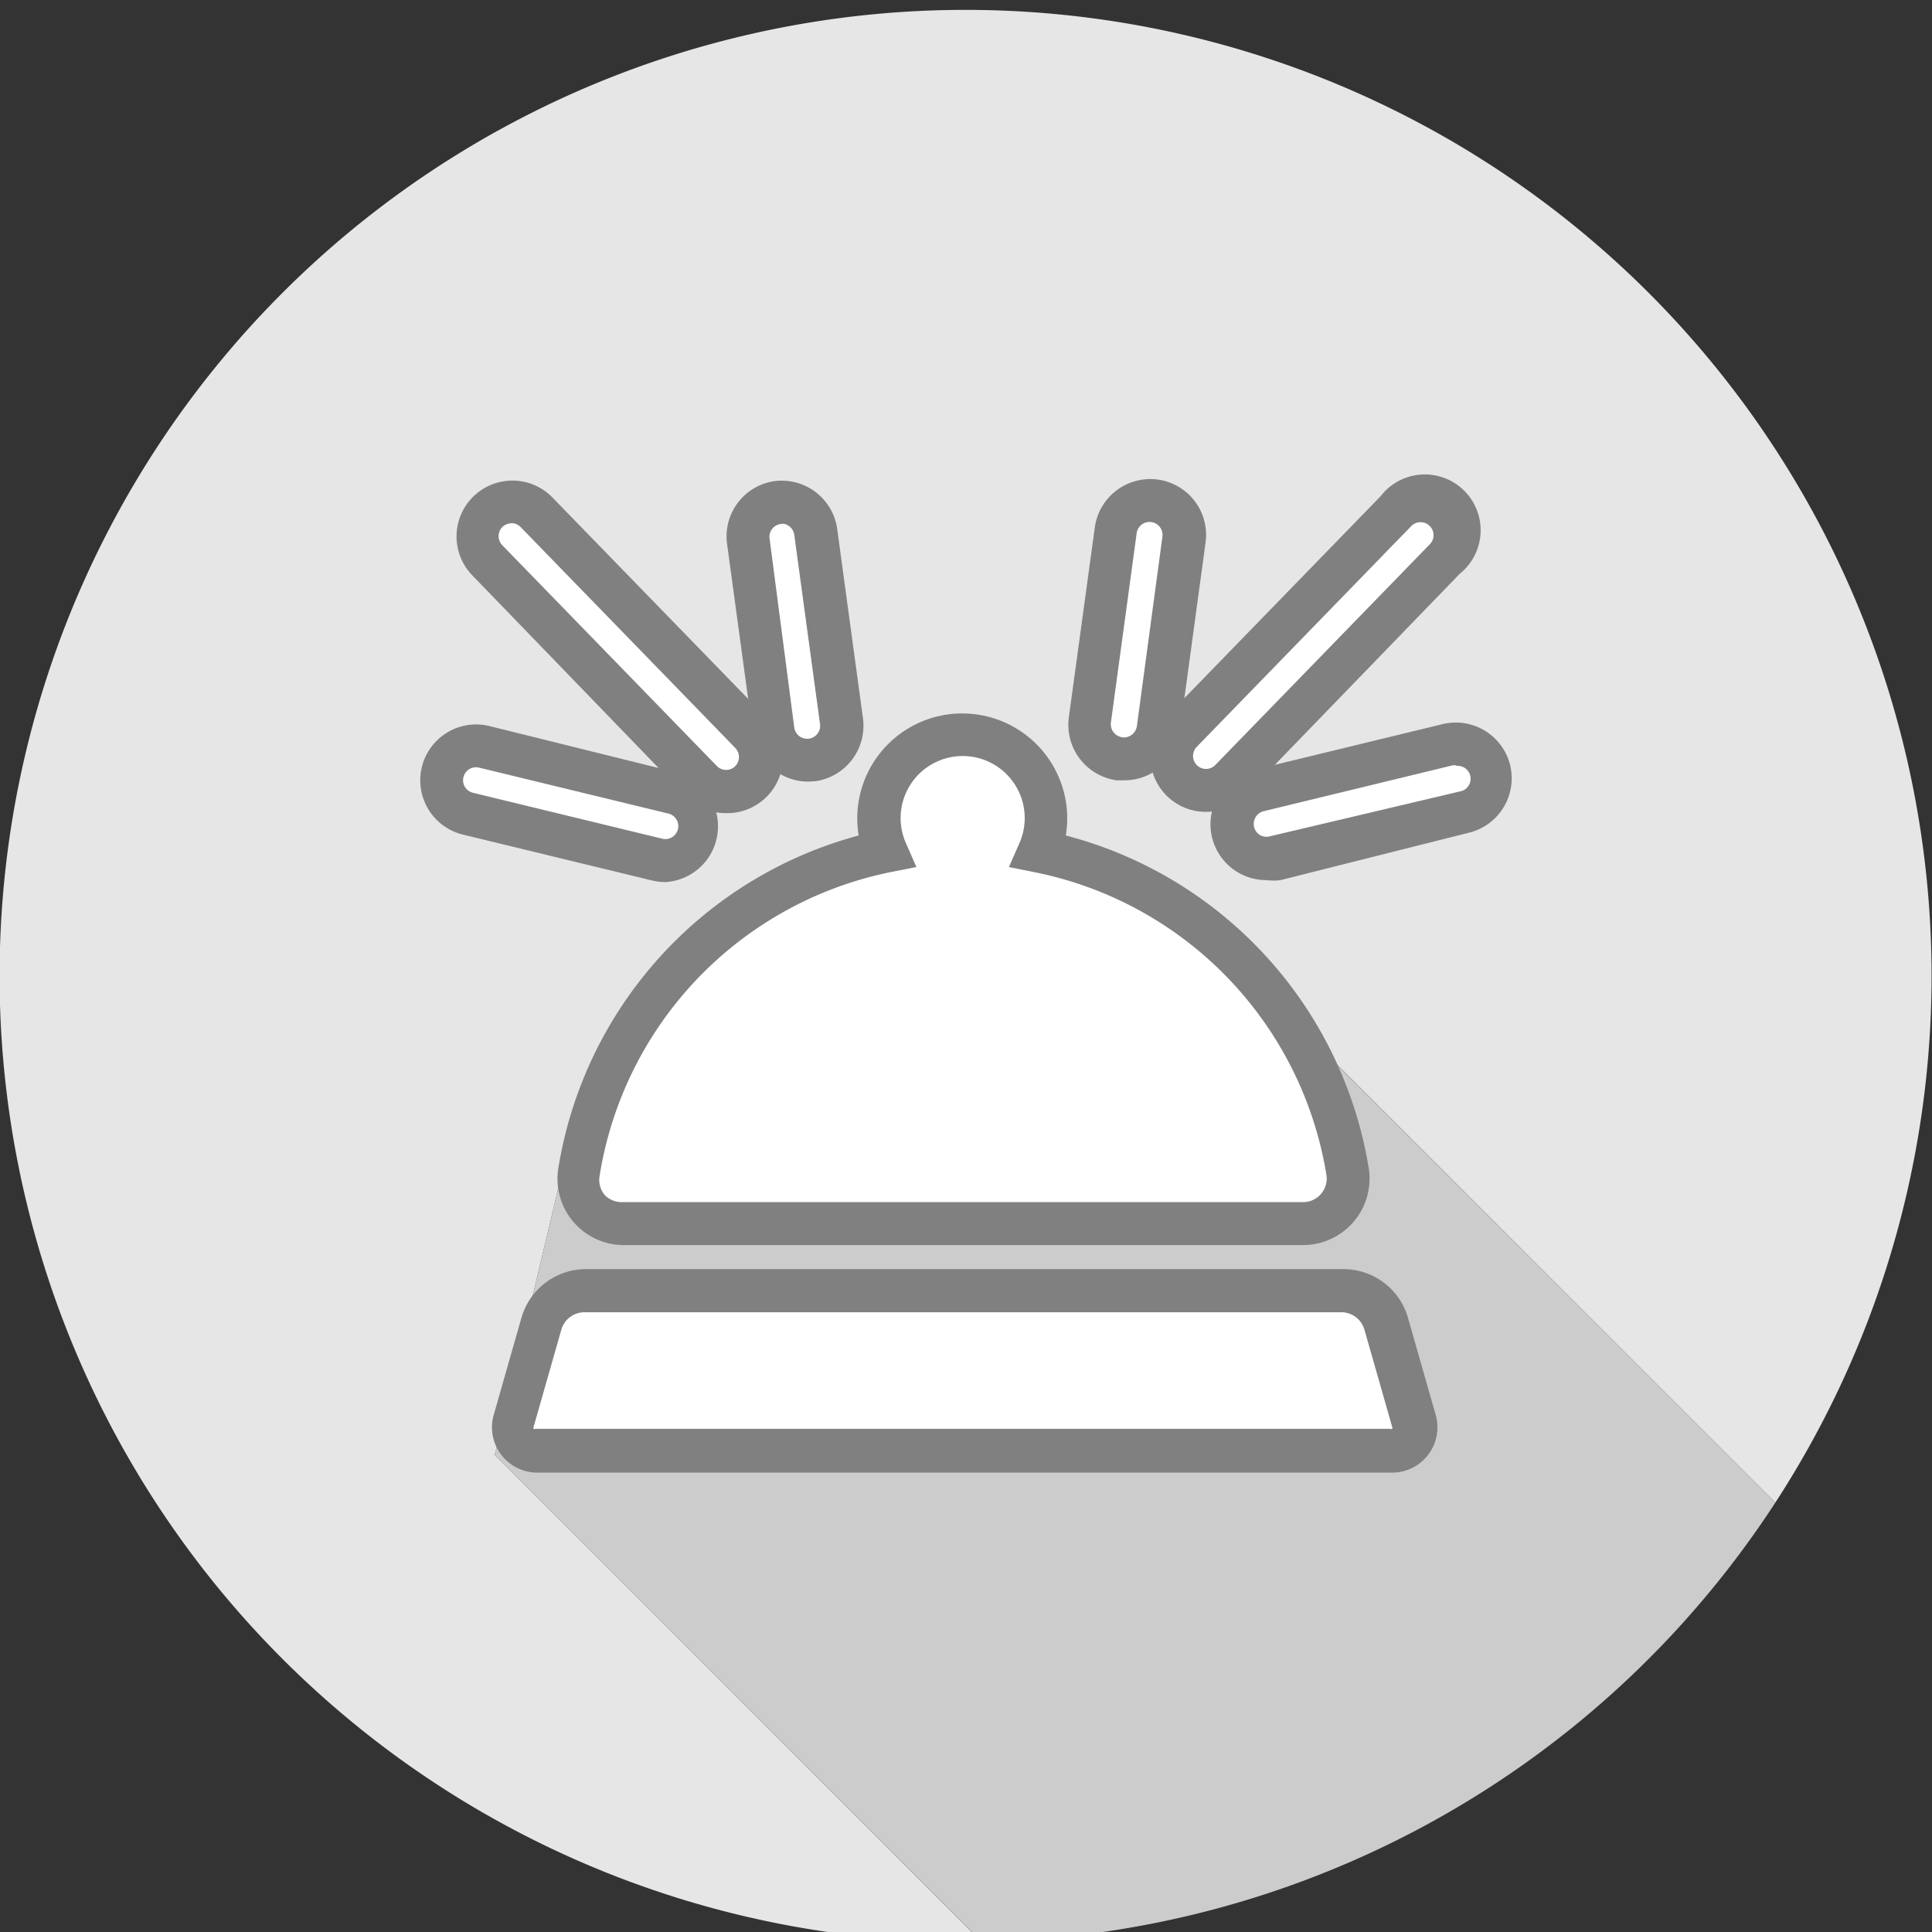
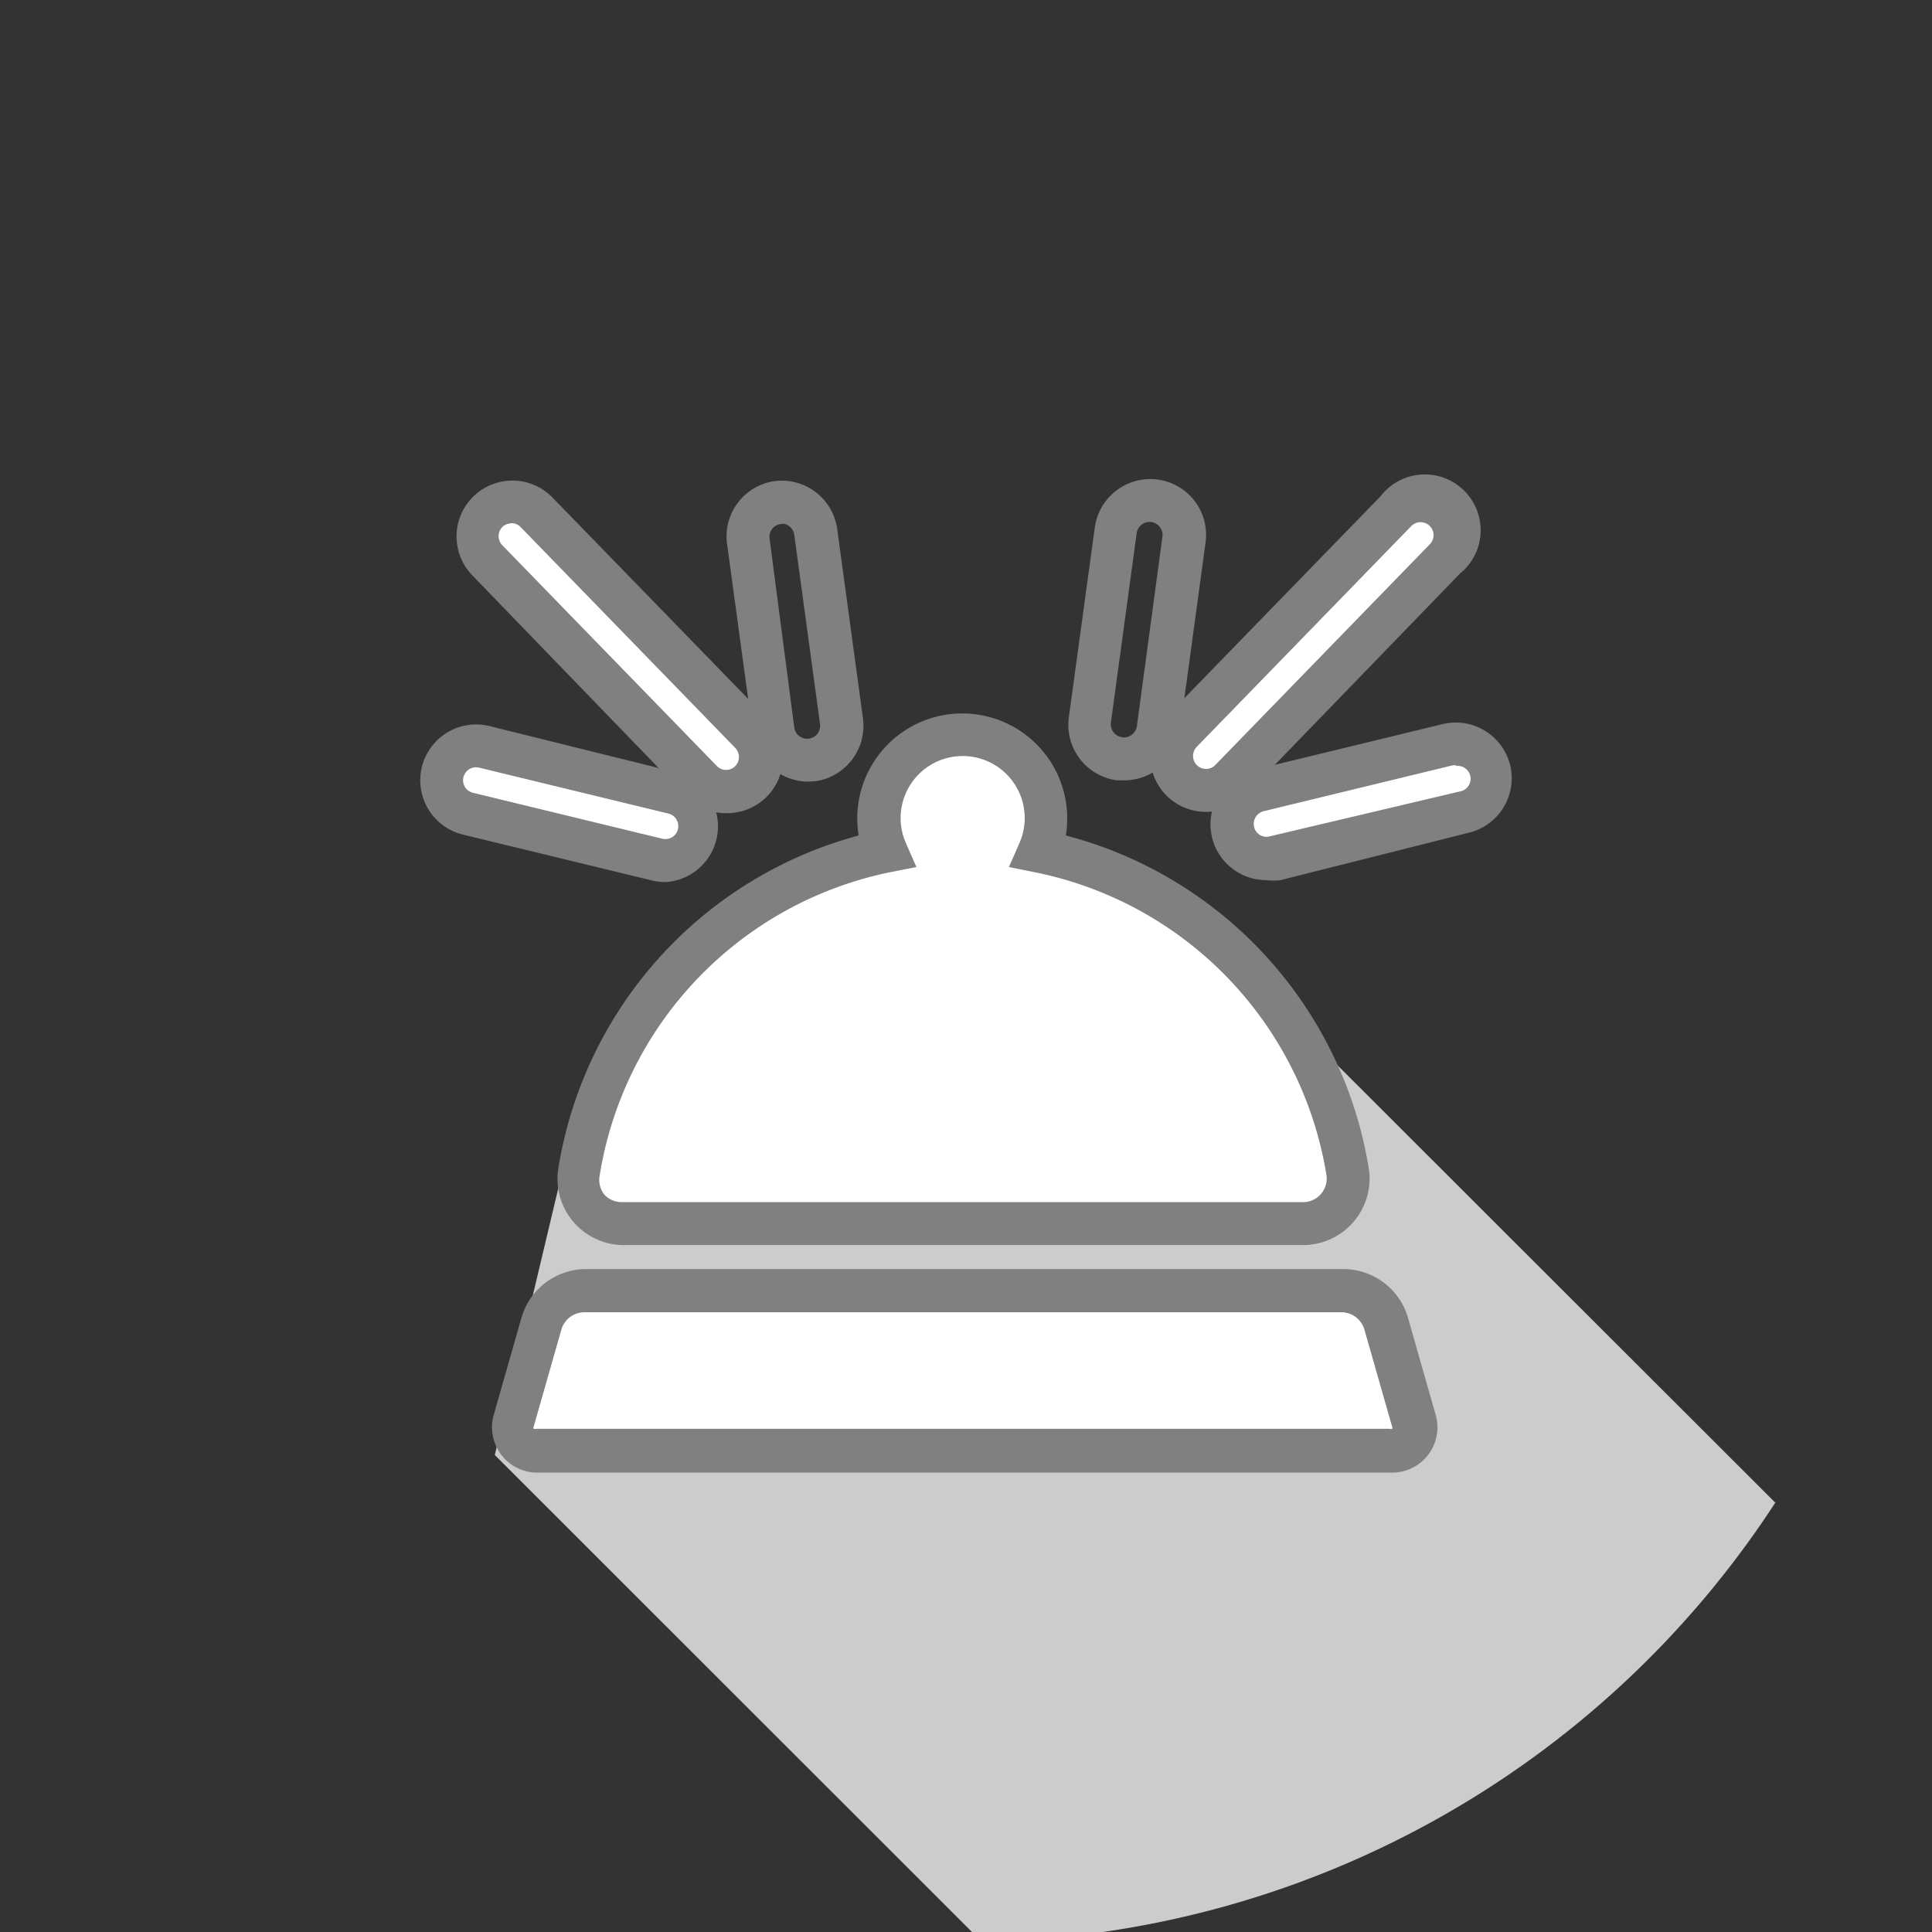
<svg xmlns="http://www.w3.org/2000/svg" id="Layer_1" data-name="Layer 1" viewBox="0 0 90 90">
  <rect x="0" y="0" width="90" height="90" fill="#333333" stroke="none" />
  <defs>
    <style>.cls-1{fill:#e6e6e6;}.cls-2{fill:#ccc;}.cls-3{fill:#fff;}.cls-4{fill:gray;}</style>
  </defs>
  <title>check_in</title>
-   <path class="cls-1" d="M26.92,51.52l34.67-2.62L82.7,70A45,45,0,1,0,45,90.46h.73L23.05,67.78Z" />
  <path class="cls-2" d="M82.7,70,61.59,48.91,26.92,51.52,23.05,67.78,45.73,90.45A45,45,0,0,0,82.7,70Z" />
  <path class="cls-3" d="M26.94,54.63A2.09,2.09,0,0,0,29,57H60.69a2.1,2.1,0,0,0,2.09-2.42,18.17,18.17,0,0,0-14.35-15,3.89,3.89,0,1,0-7.14,0A18.17,18.17,0,0,0,26.94,54.63Z" />
  <path class="cls-4" d="M60.69,58H29A3.09,3.09,0,0,1,26,54.48h0A19.22,19.22,0,0,1,40,38.92a4.89,4.89,0,1,1,9.65,0A19.22,19.22,0,0,1,63.77,54.47,3.1,3.1,0,0,1,60.69,58ZM27.93,54.79a1.09,1.09,0,0,0,.25.89A1.11,1.11,0,0,0,29,56H60.69a1.1,1.1,0,0,0,1.1-1.27A17.2,17.2,0,0,0,48.24,40.64L47,40.39l.5-1.14a2.89,2.89,0,1,0-5.31,0l.5,1.14-1.22.24A17.2,17.2,0,0,0,27.93,54.79Z" />
  <path class="cls-3" d="M64.55,61.67a2.12,2.12,0,0,0-2-1.54H27.22a2.12,2.12,0,0,0-2,1.54l-1.29,4.52a1.1,1.1,0,0,0,.18,1,1.12,1.12,0,0,0,.9.44H64.75a1.12,1.12,0,0,0,.9-.44,1.1,1.1,0,0,0,.18-1Z" />
  <path class="cls-4" d="M64.75,68.6H25a2.11,2.11,0,0,1-2-2.69l1.29-4.52a3.13,3.13,0,0,1,3-2.27h35.3a3.13,3.13,0,0,1,3,2.27h0l1.29,4.52a2.11,2.11,0,0,1-2,2.69ZM27.22,61.13a1.12,1.12,0,0,0-1.07.81l-1.29,4.52a.1.1,0,0,0,0,.1.13.13,0,0,0,.1,0H64.75a.13.13,0,0,0,.1,0,.1.1,0,0,0,0-.1l-1.29-4.52a1.12,1.12,0,0,0-1.07-.81Z" />
  <path class="cls-3" d="M32.66,36.4A1.6,1.6,0,1,0,35,34.16L25,23.88a1.6,1.6,0,1,0-2.3,2.23Z" />
  <path class="cls-4" d="M33.82,37.88a2.58,2.58,0,0,1-1.87-.79L22,26.8a2.6,2.6,0,1,1,3.74-3.62l10,10.29a2.6,2.6,0,0,1-1.87,4.41Zm-10-13.5a.6.6,0,0,0-.42.17.61.61,0,0,0,0,.85l10,10.29a.6.6,0,0,0,.85,0,.61.61,0,0,0,0-.85l-10-10.29a.6.6,0,0,0-.43-.18Z" />
-   <path class="cls-3" d="M36.06,34a1.6,1.6,0,0,0,1.59,1.39h.22a1.61,1.61,0,0,0,1.37-1.81L38,24.77a1.6,1.6,0,0,0-3.18.43Z" />
  <path class="cls-4" d="M37.65,36.41a2.61,2.61,0,0,1-2.58-2.25l-1.2-8.82a2.6,2.6,0,0,1,2.23-2.93A2.61,2.61,0,0,1,39,24.64l1.2,8.82A2.61,2.61,0,0,1,38,36.39Zm-1.2-12h-.08a.6.6,0,0,0-.52.68L37,33.89a.6.6,0,1,0,1.2-.16L37,24.91A.61.61,0,0,0,36.44,24.39Z" />
  <path class="cls-3" d="M31,40.09a1.6,1.6,0,0,0,.38-3.16l-8.82-2.14a1.6,1.6,0,0,0-.76,3.12L30.59,40A1.64,1.64,0,0,0,31,40.09Z" />
  <path class="cls-4" d="M31,41.09a2.62,2.62,0,0,1-.61-.07l-8.82-2.14a2.6,2.6,0,0,1,1.22-5.06L31.58,36A2.6,2.6,0,0,1,31,41.09Zm-8.82-5.35a.61.61,0,0,0-.59.46.6.6,0,0,0,.44.73l8.82,2.14a.6.6,0,1,0,.29-1.17l-8.82-2.14Z" />
  <path class="cls-3" d="M55.07,36.37a1.61,1.61,0,0,0,2.27,0L67.3,26A1.6,1.6,0,1,0,65,23.81L55,34.1A1.6,1.6,0,0,0,55.07,36.37Z" />
  <path class="cls-4" d="M56.18,37.82a2.6,2.6,0,0,1-1.81-.73h0a2.61,2.61,0,0,1-.06-3.68l10-10.29A2.6,2.6,0,1,1,68,26.73L58.06,37A2.58,2.58,0,0,1,56.18,37.82Zm-.42-2.17a.61.61,0,0,0,.42.17.6.6,0,0,0,.43-.18l10-10.29a.6.6,0,1,0-.87-.84l-10,10.29A.61.61,0,0,0,55.76,35.65Z" />
-   <path class="cls-3" d="M52.14,35.33h.22A1.6,1.6,0,0,0,53.94,34l1.2-8.82A1.6,1.6,0,0,0,52,24.71l-1.2,8.82A1.61,1.61,0,0,0,52.14,35.33Z" />
  <path class="cls-4" d="M52.36,36.35l-.34,0h0a2.61,2.61,0,0,1-2.23-2.93L51,24.57a2.61,2.61,0,0,1,2.93-2.23,2.6,2.6,0,0,1,2.23,2.93l-1.2,8.82A2.61,2.61,0,0,1,52.36,36.35Zm-.09-2a.62.62,0,0,0,.69-.52L54.15,25a.6.6,0,0,0-1.2-.16l-1.2,8.82A.61.61,0,0,0,52.26,34.34Z" />
  <path class="cls-3" d="M69.41,35.9a1.61,1.61,0,0,0-1.94-1.18l-8.82,2.14A1.6,1.6,0,0,0,59,40a1.65,1.65,0,0,0,.38,0l8.82-2.14A1.61,1.61,0,0,0,69.41,35.9Z" />
  <path class="cls-4" d="M59,41a2.6,2.6,0,0,1-.61-5.13l8.82-2.14a2.61,2.61,0,0,1,3.14,1.92h0a2.61,2.61,0,0,1-1.92,3.14L59.65,41A2.65,2.65,0,0,1,59,41Zm8.82-5.35-.14,0-8.82,2.14a.61.61,0,0,0-.44.73.59.59,0,0,0,.73.44L68,36.87a.6.6,0,0,0-.15-1.19Z" />
</svg>